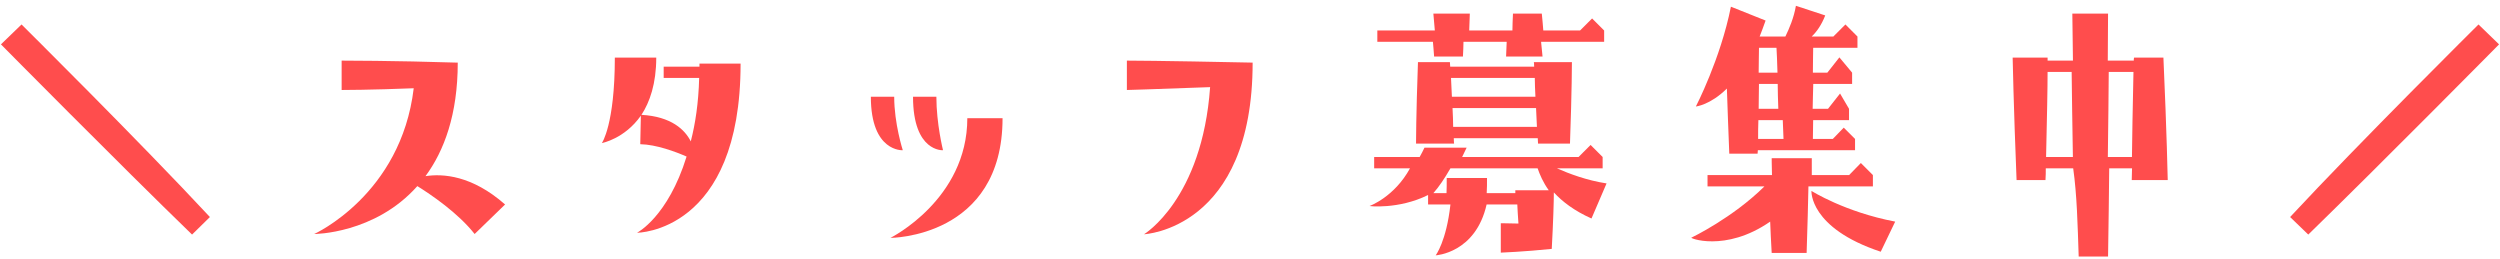
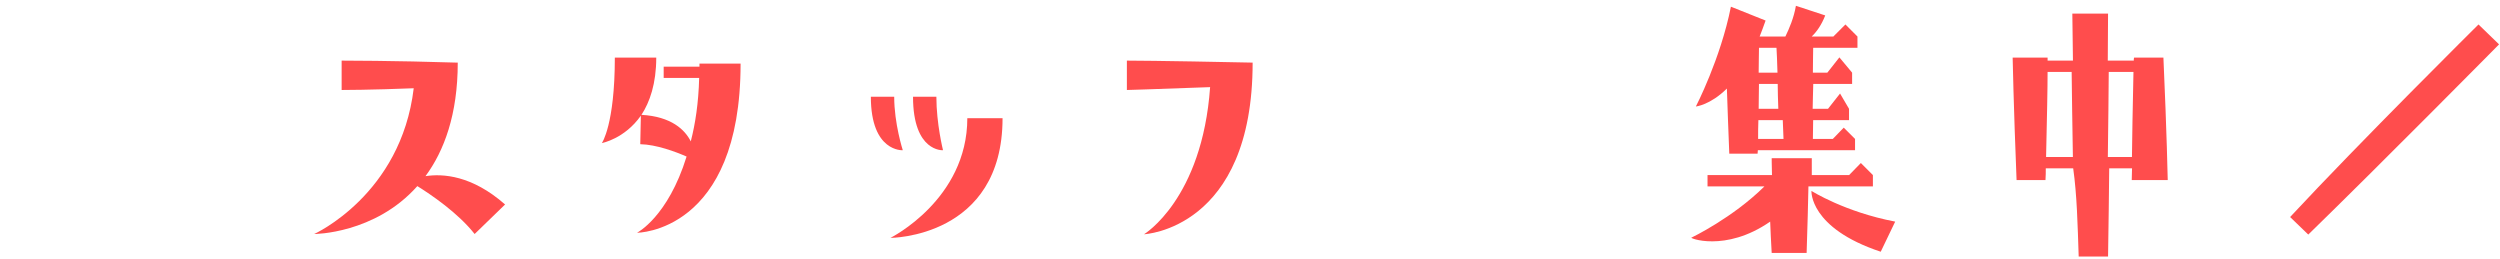
<svg xmlns="http://www.w3.org/2000/svg" id="Untitled-%u30DA%u30FC%u30B8%201" viewBox="0 0 415 43" style="background-color:#ffffff00" version="1.1" xml:space="preserve" x="0px" y="0px" width="415px" height="43px">
  <g id="%u30EC%u30A4%u30E4%u30FC%201">
    <g>
-       <path d="M 34.844 36.027 L 31.881 38.938 C 19.865 27.295 0.156 7.365 0.156 7.365 L 3.575 4.062 C 3.575 4.062 23.234 23.546 34.844 36.027 L 34.844 36.027 Z" fill="#ff4d4d" />
      <path d="M 69.278 30.894 C 71.531 32.294 76.037 35.344 78.79 38.845 L 83.844 33.944 C 78.34 29.094 73.484 28.797 70.63 29.244 C 73.734 25.035 75.987 18.996 75.987 10.398 C 65.523 10.062 56.712 10.062 56.712 10.062 L 56.712 14.938 C 56.712 14.938 61.518 14.938 68.677 14.651 C 66.575 32.344 52.156 38.845 52.156 38.845 C 52.156 38.845 62.219 38.845 69.278 30.894 L 69.278 30.894 Z" fill="#ff4d4d" />
      <path d="M 116.111 11.062 L 110.17 11.062 L 110.17 12.938 L 116.062 12.938 C 115.956 17.101 115.42 20.562 114.67 23.469 C 113.706 21.547 111.455 19.344 106.482 19.062 C 107.857 16.957 108.938 13.895 108.938 9.562 L 102.062 9.562 C 102.062 20.703 99.912 23.75 99.912 23.75 C 99.912 23.75 103.683 23.047 106.383 19.203 L 106.285 23.938 C 108.938 23.987 112.152 25.188 113.973 25.988 C 110.866 36.038 105.745 38.638 105.745 38.638 C 105.745 38.638 122.938 38.638 122.938 10.562 L 116.111 10.562 L 116.111 11.062 L 116.111 11.062 Z" fill="#ff4d4d" />
      <path d="M 149.864 24.938 C 149.864 24.938 148.438 20.548 148.438 16.062 L 144.562 16.062 C 144.562 25.288 149.864 24.938 149.864 24.938 L 149.864 24.938 ZM 156.542 24.938 C 156.542 24.938 155.438 20.548 155.438 16.062 L 151.562 16.062 C 151.562 25.288 156.542 24.938 156.542 24.938 L 156.542 24.938 ZM 147.814 39.488 C 147.814 39.488 166.425 39.488 166.425 19.622 L 160.575 19.622 C 160.575 33.138 147.814 39.488 147.814 39.488 L 147.814 39.488 Z" fill="#ff4d4d" />
      <path d="M 187.062 10.062 L 187.062 14.938 C 187.062 14.938 190.737 14.843 200.879 14.464 C 199.556 33.089 189.904 38.889 189.904 38.889 C 189.904 38.889 207.938 38.089 207.938 10.394 C 192.305 10.062 187.062 10.062 187.062 10.062 L 187.062 10.062 Z" fill="#ff4d4d" />
-       <path d="M 266.288 6.938 L 266.288 5.062 L 264.288 3.062 L 262.288 5.062 L 256.188 5.062 C 256.137 4.263 256.038 3.312 255.938 2.262 L 251.153 2.262 C 251.108 3.362 251.062 4.263 251.062 5.062 L 243.889 5.062 L 243.989 2.262 L 237.938 2.262 L 238.182 5.062 L 228.637 5.062 L 228.637 6.938 L 237.863 6.938 C 237.912 7.638 238.012 8.438 238.062 9.388 L 242.847 9.388 C 242.892 8.438 242.938 7.638 242.938 6.938 L 250.11 6.938 L 250.01 9.388 L 256.062 9.388 L 255.819 6.938 L 266.288 6.938 L 266.288 6.938 ZM 255.314 23.837 L 260.617 23.837 C 260.938 14.972 260.938 10.312 260.938 10.312 L 254.62 10.312 C 254.62 10.312 254.672 10.562 254.672 11.062 L 240.731 11.062 C 240.731 10.812 240.685 10.562 240.685 10.312 L 235.382 10.312 C 235.062 19.287 235.062 23.837 235.062 23.837 L 241.381 23.837 C 241.381 23.837 241.328 23.538 241.328 22.938 L 255.268 22.938 C 255.268 23.237 255.314 23.538 255.314 23.837 L 255.314 23.837 ZM 240.868 12.938 L 254.776 12.938 C 254.776 13.882 254.829 14.899 254.881 16.062 L 241.016 16.062 L 240.868 12.938 L 240.868 12.938 ZM 241.224 21.062 C 241.224 20.139 241.172 19.074 241.12 17.938 L 254.985 17.938 L 255.131 21.062 L 241.224 21.062 L 241.224 21.062 ZM 237.062 32.369 L 237.062 33.938 L 240.773 33.938 C 240.1 40.074 238.322 42.388 238.322 42.388 C 238.322 42.388 244.953 42.038 246.779 33.938 L 251.872 33.938 C 251.92 34.815 251.968 35.911 252.062 37.111 C 250.19 37.062 249.133 37.062 249.133 37.062 L 249.133 41.938 C 249.133 41.938 252.951 41.794 257.591 41.316 C 257.838 36.746 257.938 33.416 257.938 31.938 C 259.338 33.469 261.338 35.002 264.188 36.27 L 266.688 30.448 C 263.388 29.936 260.538 28.86 258.438 27.938 L 266.038 27.938 L 266.038 26.062 L 264.038 24.062 L 262.038 26.062 L 242.712 26.062 L 243.462 24.512 L 236.462 24.512 C 236.212 25.012 235.962 25.562 235.661 26.062 L 228.111 26.062 L 228.111 27.938 L 234.061 27.938 C 231.462 32.713 227.362 34.188 227.362 34.188 C 227.062 34.211 232.162 34.815 237.062 32.369 L 237.062 32.369 ZM 240.774 27.938 L 255.244 27.938 C 255.594 28.954 256.144 30.269 257.094 31.584 L 251.544 31.584 L 251.544 32.062 L 246.792 32.062 C 246.844 31.285 246.844 30.448 246.844 29.552 L 240.156 29.552 C 240.156 30.448 240.156 31.285 240.121 32.062 L 237.938 32.062 C 238.888 30.986 239.769 29.671 240.774 27.938 L 240.774 27.938 Z" fill="#ff4d4d" />
      <path d="M 287.331 1.112 C 285.612 9.778 281.512 17.682 281.512 17.682 C 281.512 17.682 283.912 17.428 286.663 14.699 C 286.762 18.215 286.913 21.331 287.062 25.51 L 291.758 25.51 C 291.758 25.338 291.803 25.166 291.803 24.938 L 307.938 24.938 L 307.938 23.062 L 306.062 21.188 L 304.248 23.062 L 300.938 23.062 C 300.938 21.956 300.983 20.899 300.983 19.938 L 306.938 19.938 L 306.938 18.062 L 305.45 15.524 L 303.45 18.062 L 300.9 18.062 C 300.95 16.54 300.95 15.143 301 13.938 L 307.451 13.938 L 307.451 12.062 L 305.338 9.524 L 303.338 12.062 L 300.938 12.062 C 300.938 10.159 300.988 8.826 300.988 7.938 L 308.338 7.938 L 308.338 6.062 L 306.338 4.062 L 304.338 6.062 L 300.743 6.062 C 301.587 5.263 302.388 4.112 302.988 2.562 L 298.121 0.962 C 297.781 2.962 297.005 4.762 296.373 6.062 L 292.102 6.062 C 292.431 5.212 292.76 4.362 293.089 3.412 L 287.331 1.112 L 287.331 1.112 ZM 294.898 7.938 C 294.953 8.826 295.008 10.159 295.062 12.062 L 291.938 12.062 C 291.938 10.349 291.992 9.017 291.992 7.938 L 294.898 7.938 L 294.898 7.938 ZM 295.2 18.062 L 291.938 18.062 C 291.938 16.54 291.989 15.207 291.989 13.938 L 295.1 13.938 C 295.1 15.143 295.15 16.54 295.2 18.062 L 295.2 18.062 ZM 296.062 23.062 L 291.848 23.062 C 291.848 21.956 291.848 20.947 291.893 19.938 L 295.94 19.938 C 296.001 20.899 296.001 21.956 296.062 23.062 L 296.062 23.062 ZM 293.85 36.788 C 293.9 38.388 294 40.138 294.1 41.988 L 299.9 41.988 C 300.05 37.338 300.15 33.638 300.2 30.938 L 310.901 30.938 L 310.901 29.062 L 308.901 27.062 L 306.951 29.062 L 300.757 29.062 L 300.757 26.262 L 294.1 26.262 C 294.1 26.262 294.1 27.262 294.15 29.062 L 283.449 29.062 L 283.449 30.938 L 292.9 30.938 C 287.599 36.188 280.799 39.438 280.799 39.438 C 280.149 39.438 286.349 41.988 293.85 36.788 L 293.85 36.788 ZM 300.7 31.688 C 300.7 31.688 300.3 37.838 312.201 41.788 L 314.601 36.788 C 306.201 35.188 300.7 31.688 300.7 31.688 L 300.7 31.688 Z" fill="#ff4d4d" />
      <path d="M 359.844 29.888 C 359.844 29.888 359.69 22.086 359.127 9.562 L 354.259 9.562 C 354.207 9.712 354.207 9.862 354.207 10.062 L 349.891 10.062 C 349.938 4.862 349.938 2.262 349.938 2.262 L 344.007 2.262 L 344.109 10.062 L 339.9 10.062 L 339.9 9.562 L 334.1 9.562 C 334.1 9.562 334.25 17.377 334.75 29.888 L 339.55 29.888 C 339.6 29.188 339.6 28.538 339.6 27.938 L 344.15 27.938 C 344.772 32.338 344.888 37.288 345.062 42.588 L 349.938 42.588 C 350.033 37.138 350.081 32.288 350.129 27.938 L 353.917 27.938 C 353.869 29.238 353.869 29.888 353.869 29.888 L 359.844 29.888 L 359.844 29.888 ZM 339.65 26.062 C 339.8 19.418 339.9 14.709 339.9 11.938 L 343.894 11.938 C 343.946 15.755 343.997 20.516 344.1 26.062 L 339.65 26.062 L 339.65 26.062 ZM 349.9 26.062 C 350.002 20.359 350.002 15.65 350.052 11.938 L 354.156 11.938 C 354.005 18.214 353.954 22.923 353.903 26.062 L 349.9 26.062 L 349.9 26.062 Z" fill="#ff4d4d" />
      <path d="M 380.156 36.027 L 383.173 38.938 C 395.139 27.295 414.844 7.365 414.844 7.365 L 411.429 4.062 C 411.429 4.062 391.77 23.546 380.156 36.027 L 380.156 36.027 Z" fill="#ff4d4d" />
    </g>
  </g>
</svg>